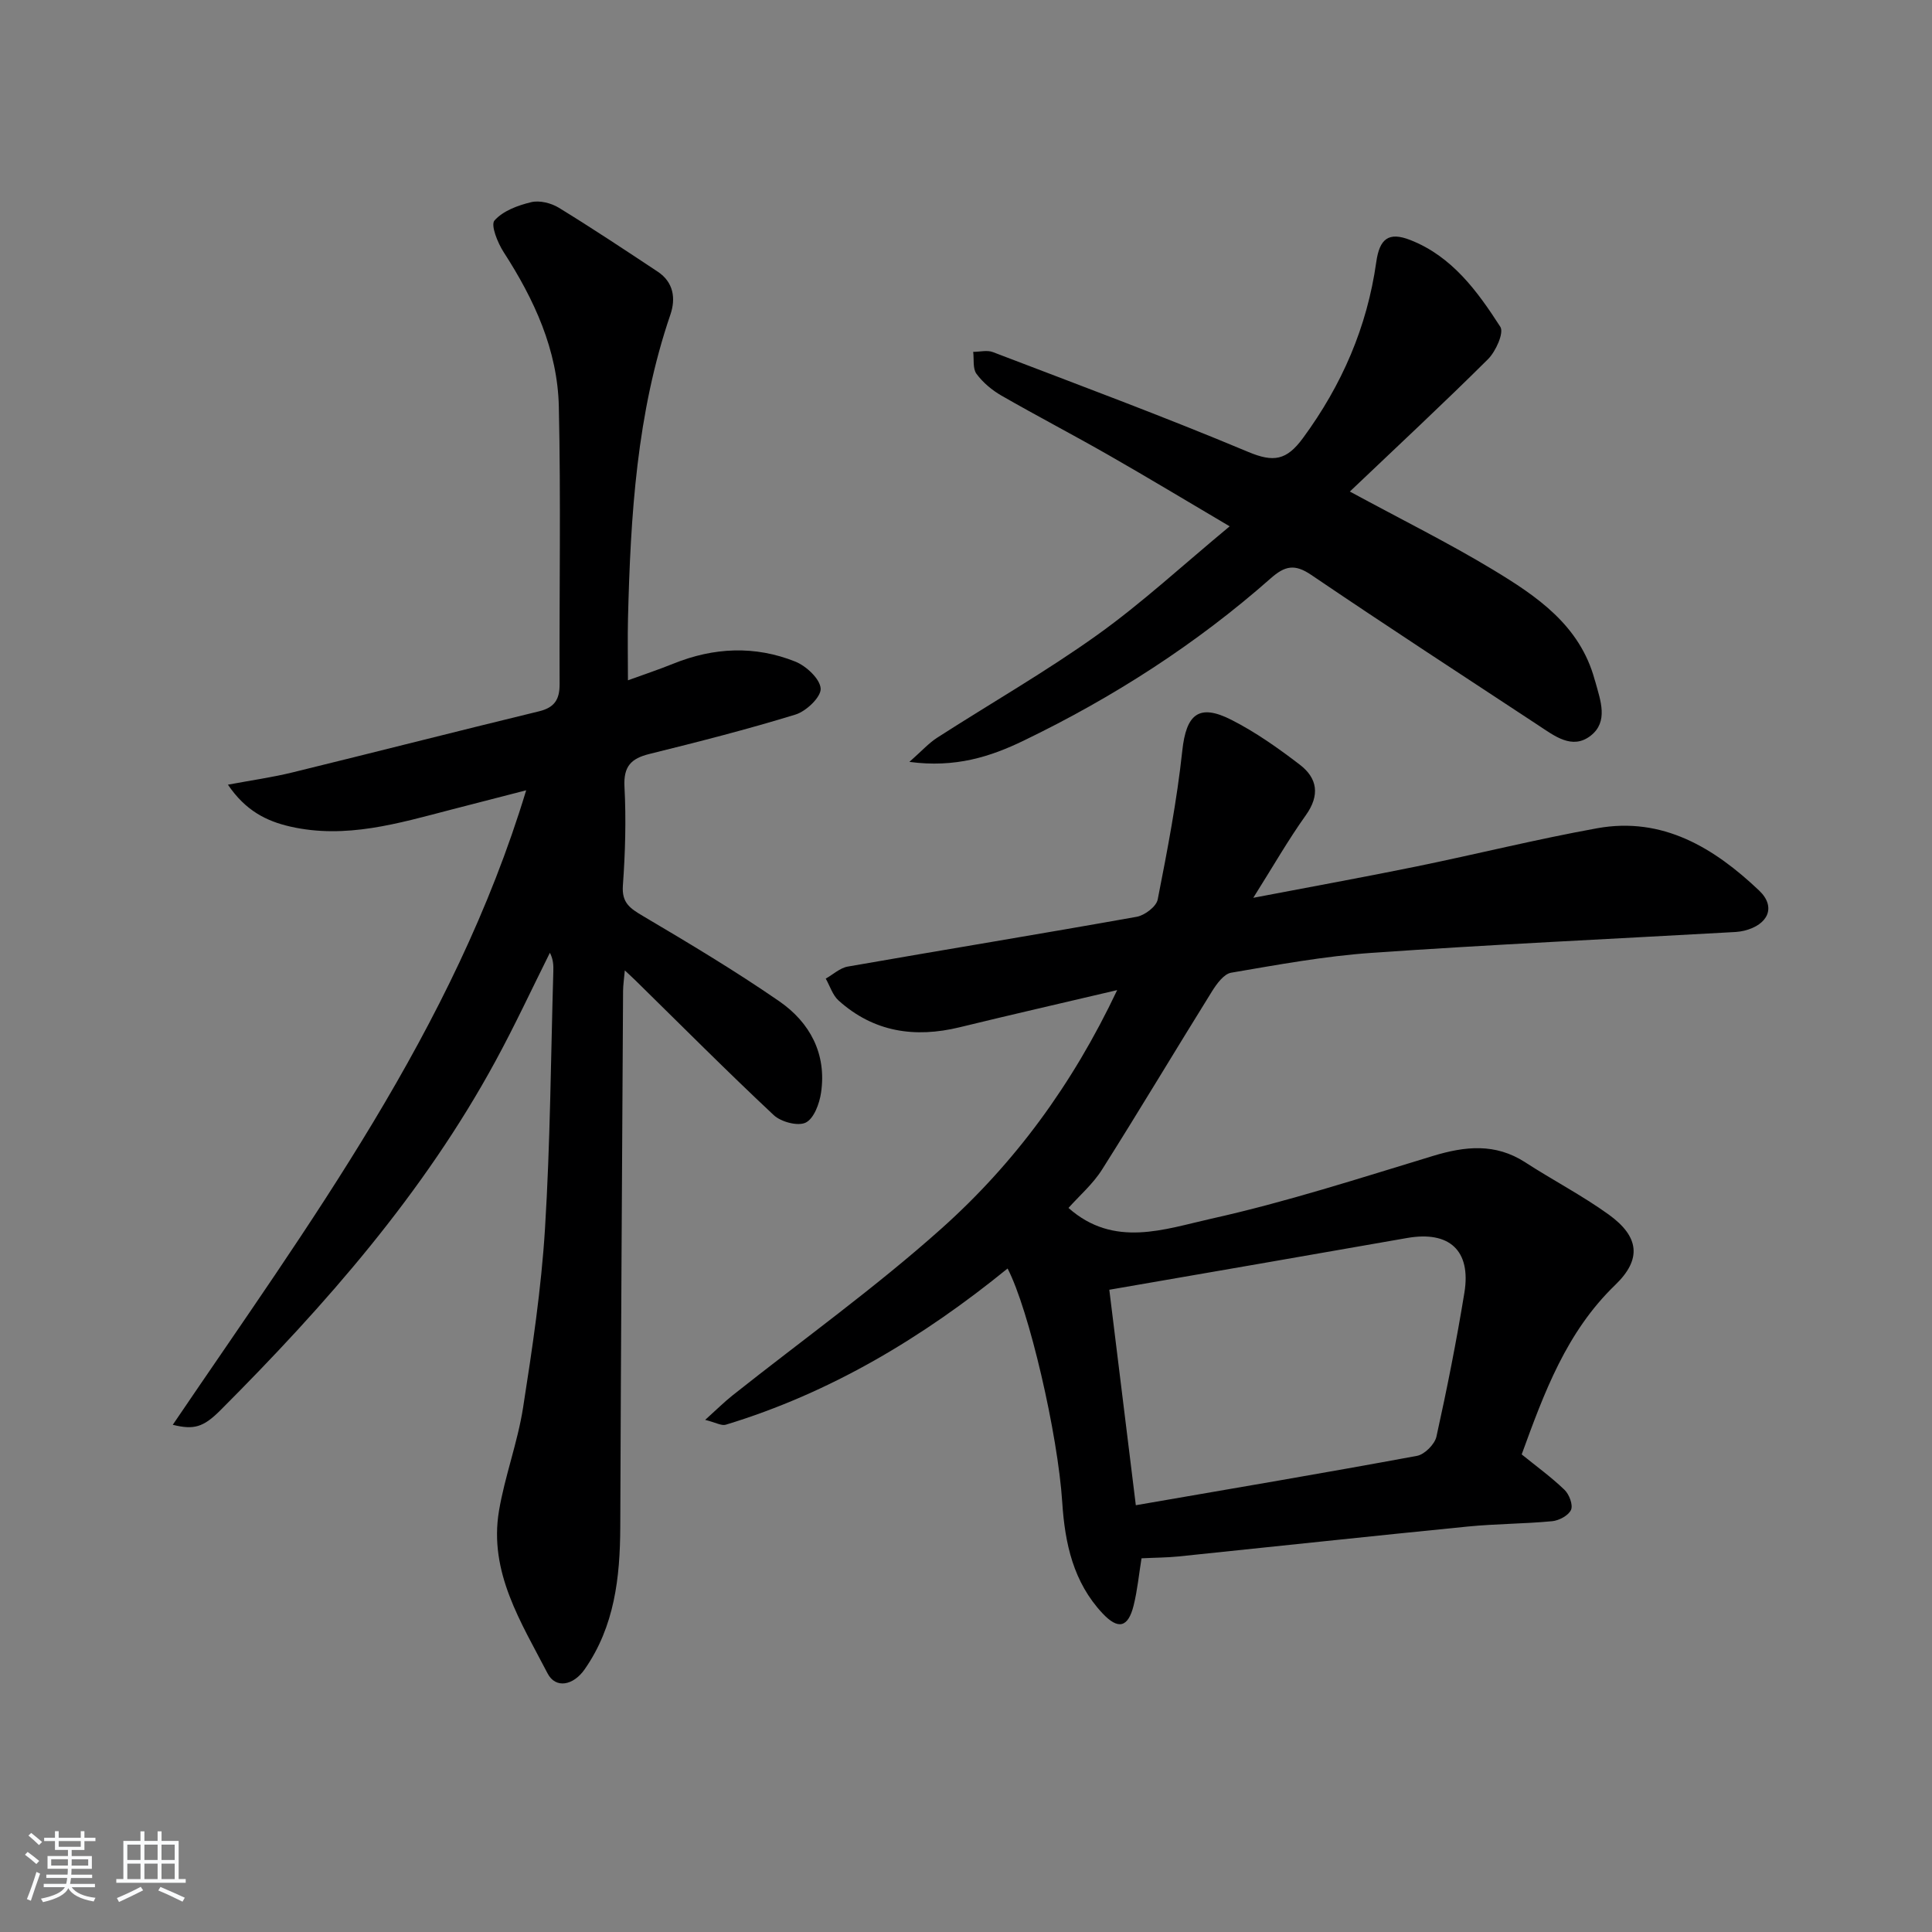
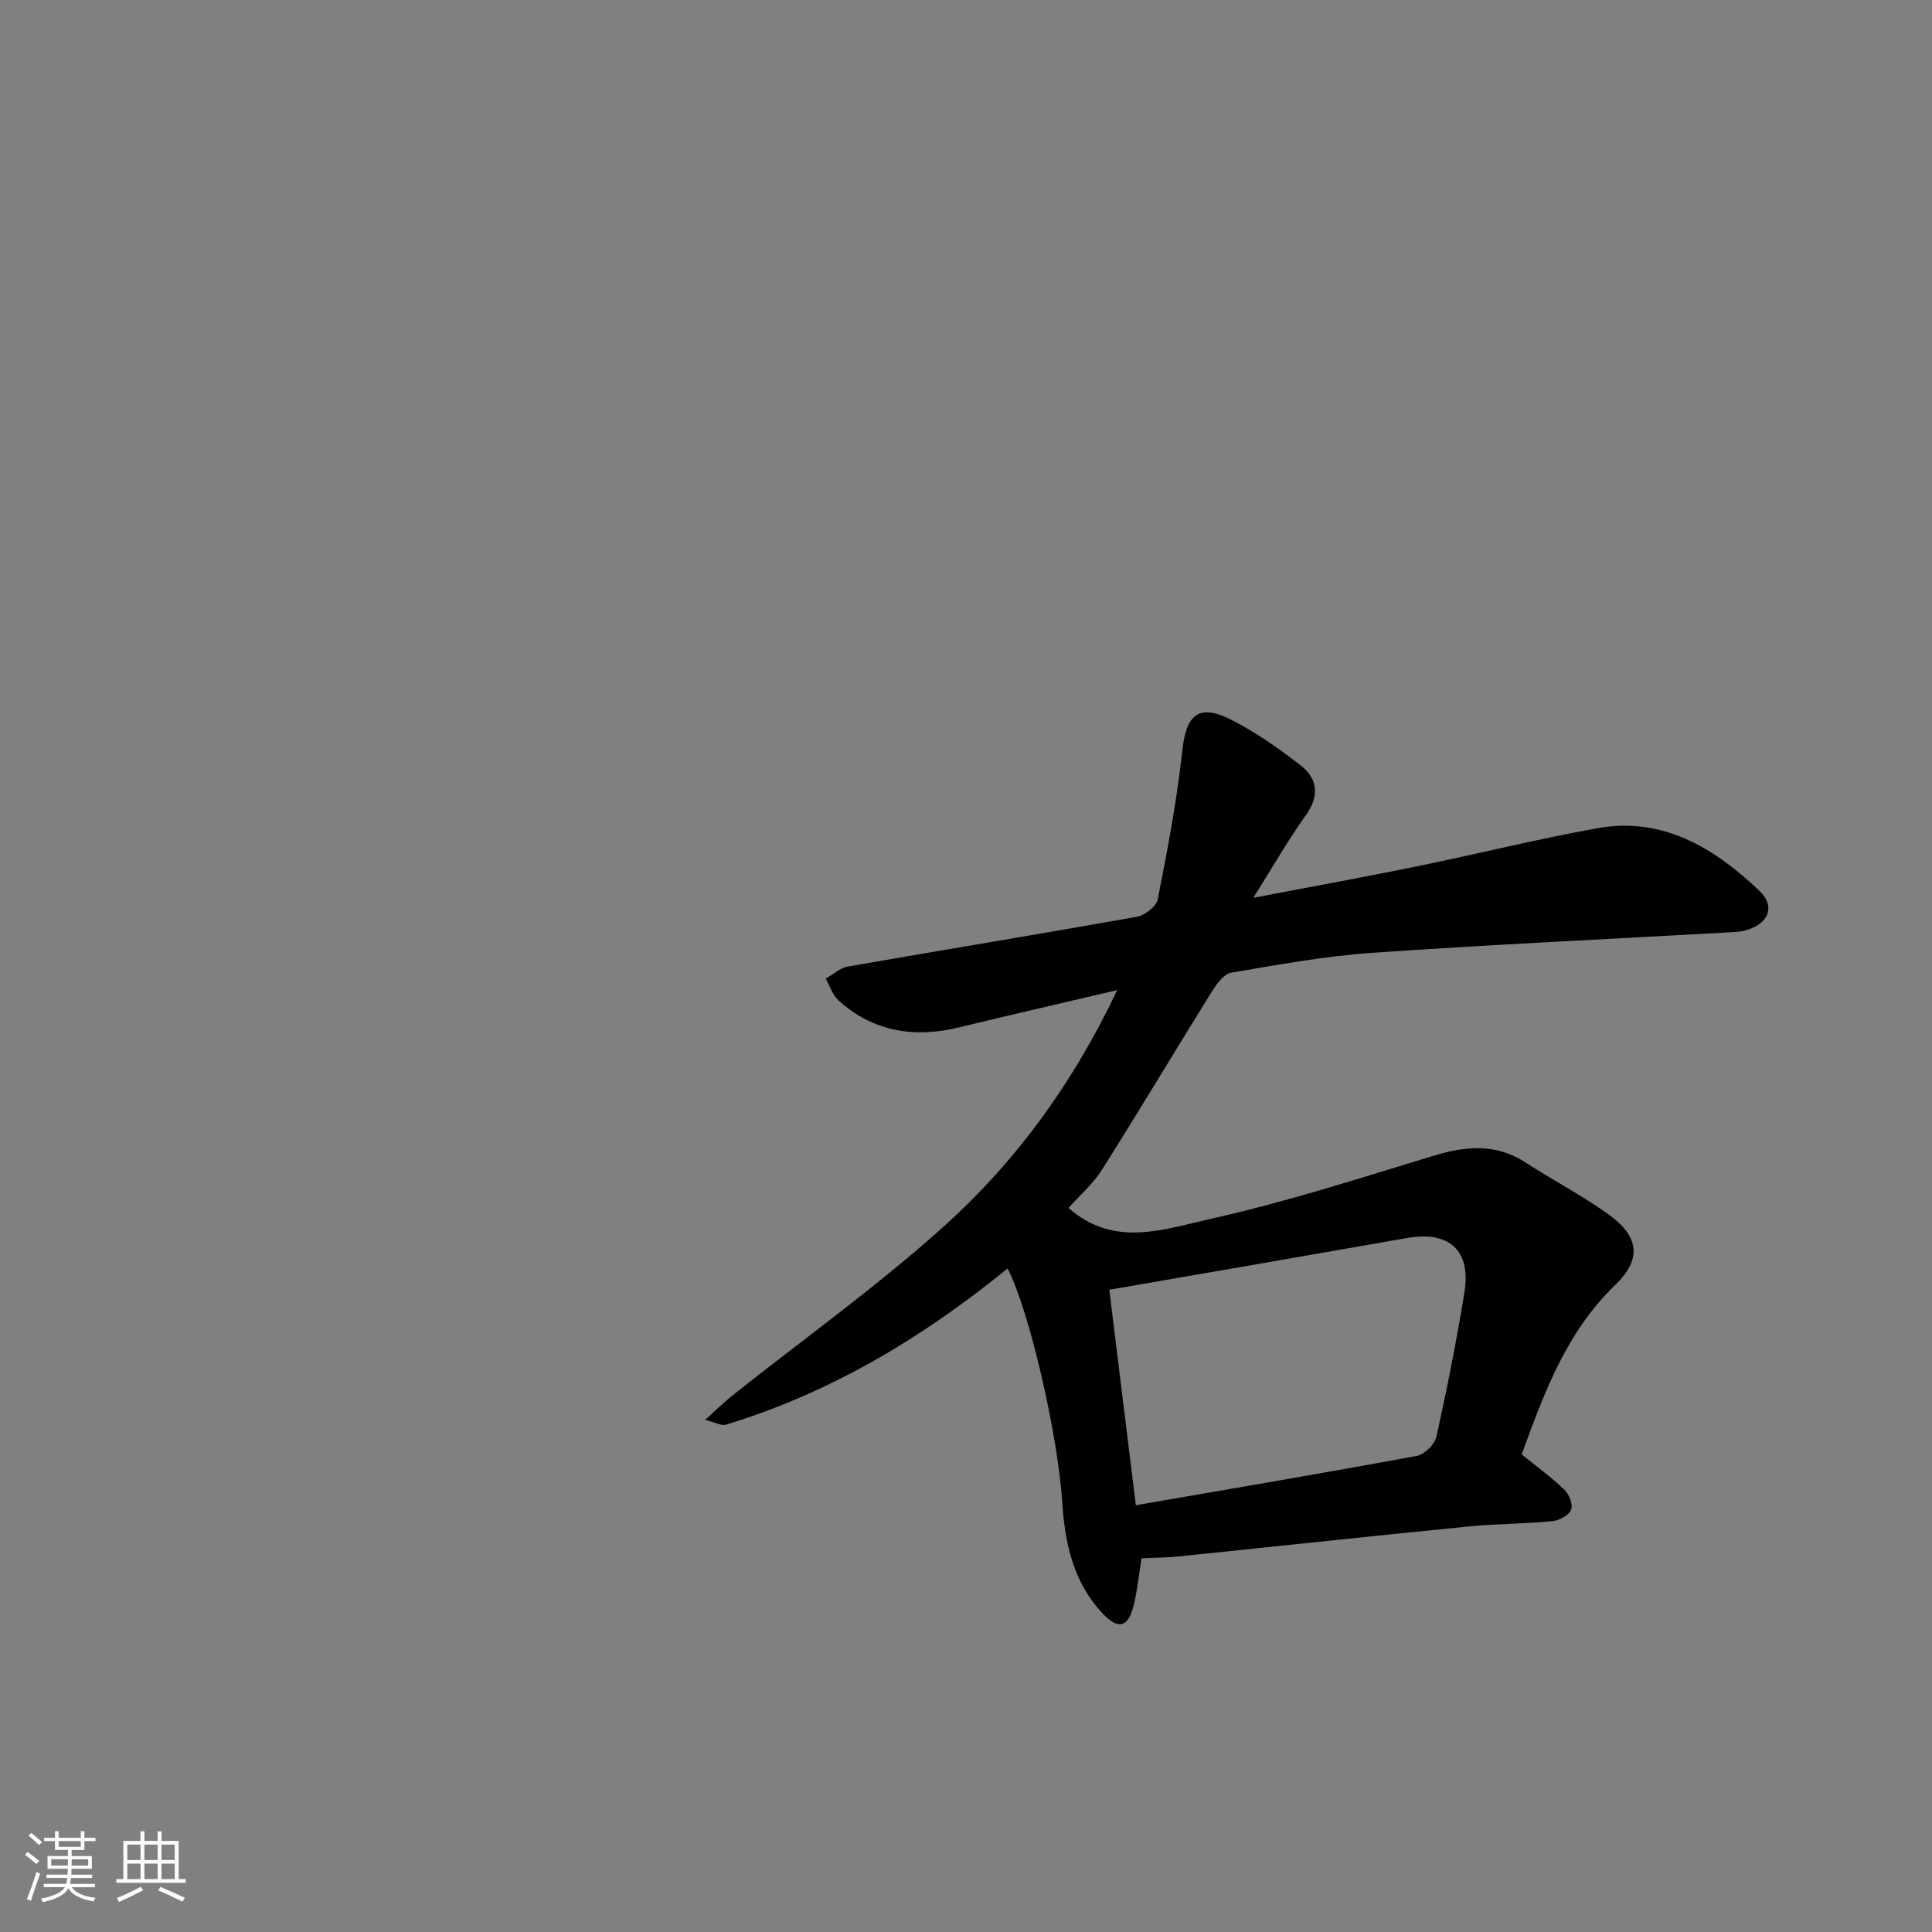
<svg xmlns="http://www.w3.org/2000/svg" enable-background="new 0 0 400 400" viewBox="0 0 400 400">
  <rect x="0" y="0" width="400" height="400" fill="#808080" stroke="none" />
  <path d="m5.17 384 .55-.58c.85.61 1.65 1.24 2.4 1.87l-.59.64c-.83-.73-1.62-1.38-2.36-1.93m1.22 9.53-.82-.34c.71-1.76 1.37-3.64 1.98-5.63.24.13.5.25.76.36-.6 1.67-1.24 3.54-1.92 5.61m-.5-13.5.57-.54c.56.44 1.31 1.06 2.26 1.87l-.65.64c-.67-.66-1.4-1.32-2.18-1.97m3.25.46h2.24v-1.36h.77v1.36h4.57v-1.36h.76v1.36h2.28v.69h-2.28v1.84h-2.64v1.26h4.18v2.64h-4.21c0 .45-.02.86-.05 1.21h4.32v.69h-4.38c-.04.34-.1.75-.19 1.22h5.15v.69h-4.82c.87 1.19 2.51 1.92 4.93 2.19-.17.31-.3.57-.37.76-2.77-.49-4.52-1.41-5.26-2.76-.56 1.26-2.3 2.23-5.24 2.9-.12-.24-.26-.48-.43-.72 2.73-.55 4.38-1.34 4.96-2.38h-4.38v-.69h4.65c.1-.38.17-.79.21-1.22h-4.32v-.69h4.4c.03-.34.05-.75.05-1.21h-4.2v-2.64h4.23v-1.26h-2.69v-1.84h-2.24zm1.46 4.46v1.29h3.45c.01-.4.02-.57.01-.53v-.32-.45h-3.46zm1.55-2.59h4.57v-1.19h-4.57zm6.11 2.59h-3.42v.77c-.01.19-.01.37-.02.53h3.44z" fill="#fafbfc" />
  <path d="m32.63 379.16h.82v1.98h3.54v7.89h1.46v.78h-14.37v-.78h1.46v-7.89h3.54v-1.98h.82v1.98h2.73zm-3.49 11.48.5.73c-1.61.82-3.28 1.63-5 2.42-.13-.27-.28-.55-.44-.82 1.75-.73 3.4-1.5 4.94-2.33m-2.78-5.55h2.73v-3.18h-2.73zm0 3.95h2.73v-3.2h-2.73zm3.54-3.95h2.73v-3.18h-2.73zm0 3.95h2.73v-3.2h-2.73zm7.89 4.68c-1.84-.92-3.51-1.7-5.02-2.32l.45-.73c1.89.8 3.57 1.55 5.04 2.23zm-1.62-11.81h-2.73v3.18h2.73zm-2.73 7.13h2.73v-3.2h-2.73z" fill="#fafbfc" />
  <g fill="#000001">
    <path d="m236.34 322.63c-.53 3.24-.84 6.56-1.63 9.75-1.14 4.61-3.21 5.09-6.44 1.65-6.05-6.44-7.79-14.48-8.34-22.94-.91-14.2-6.89-39.96-11.32-48.46-17.54 14.27-36.61 25.74-58.34 32.34-.89.27-2.07-.45-4.27-1 2.39-2.15 3.96-3.72 5.69-5.09 14.46-11.48 29.53-22.27 43.26-34.55 15.07-13.47 27.04-29.67 36.35-49.34-11.51 2.71-22.07 5.12-32.6 7.69-9.31 2.27-17.81 1-25.08-5.53-1.24-1.12-1.79-3.01-2.66-4.54 1.52-.85 2.94-2.21 4.56-2.49 19.94-3.49 39.91-6.75 59.83-10.31 1.66-.3 4.06-2.12 4.34-3.58 2.01-10.21 3.98-20.47 5.09-30.8.81-7.52 3.39-9.85 10.2-6.38 4.99 2.54 9.67 5.85 14.13 9.27 3.66 2.8 4.2 6.32 1.25 10.46-3.65 5.11-6.78 10.59-10.88 17.1 12.09-2.31 22.91-4.27 33.69-6.47 12.52-2.56 24.94-5.66 37.51-7.93 13.57-2.45 24.23 4.08 33.52 12.89 3.59 3.4 1.88 7.1-3.08 8.32-1.11.28-2.3.3-3.45.36-24.57 1.38-49.15 2.52-73.7 4.23-9.75.68-19.43 2.46-29.08 4.11-1.51.26-2.99 2.31-3.96 3.86-7.63 12.26-15.03 24.67-22.75 36.88-1.91 3.03-4.75 5.47-6.96 7.96 9.42 8.36 19.91 4.38 29.56 2.23 15.49-3.45 30.67-8.37 45.88-12.99 6.68-2.03 12.92-2.69 19.11 1.31 5.71 3.7 11.8 6.86 17.31 10.83 6.32 4.57 6.87 9.23 1.34 14.56-10.12 9.75-14.71 22.3-19.37 35.09 3.05 2.47 6.14 4.71 8.86 7.33.98.94 1.81 3.13 1.35 4.16-.52 1.16-2.49 2.21-3.92 2.34-5.79.55-11.63.53-17.41 1.1-19.99 1.98-39.97 4.14-59.96 6.2-2.4.24-4.84.24-7.63.38zm-6.67-55.6c1.78 14.43 3.57 29 5.49 44.61 20.02-3.46 39.14-6.69 58.21-10.22 1.58-.29 3.68-2.4 4.03-3.99 2.19-9.88 4.16-19.82 5.79-29.81 1.42-8.74-3.14-12.83-11.84-11.31-20.22 3.56-40.45 7.04-61.68 10.72z" />
-     <path d="m35.77 294.99c28.15-41.54 58.15-81.79 73.17-131.37-5.46 1.41-10.49 2.7-15.51 4-10.94 2.84-21.84 6.14-33.35 3.51-4.93-1.13-9.24-3.28-12.89-8.67 4.99-.93 9.17-1.52 13.24-2.51 17.07-4.18 34.09-8.53 51.17-12.68 3.19-.77 4.27-2.44 4.26-5.6-.08-19.16.27-38.33-.16-57.49-.26-11.75-5.1-22.19-11.43-31.99-1.24-1.92-2.72-5.6-1.89-6.54 1.75-1.99 4.84-3.13 7.59-3.79 1.73-.42 4.12.17 5.71 1.14 6.94 4.25 13.72 8.76 20.5 13.25 3.28 2.18 3.76 5.54 2.62 8.88-6.98 20.41-8.25 41.6-8.78 62.9-.1 4.1-.01 8.2-.01 12.82 3.24-1.18 6.35-2.21 9.39-3.44 8.38-3.39 16.9-3.78 25.27-.43 2.26.91 5.13 3.59 5.24 5.59.09 1.75-2.99 4.69-5.21 5.37-9.98 3.07-20.11 5.65-30.25 8.16-3.8.94-5.38 2.57-5.16 6.79.36 6.8.16 13.67-.33 20.47-.25 3.56 1.47 4.7 4.12 6.27 9.56 5.65 19.11 11.36 28.24 17.66 6.36 4.39 9.86 10.89 8.67 18.94-.33 2.26-1.47 5.35-3.17 6.19-1.61.8-5.11-.13-6.62-1.54-9.71-9.09-19.09-18.53-28.59-27.85-.57-.56-1.16-1.09-2.25-2.12-.16 1.81-.35 3.04-.36 4.27-.21 36.98-.45 73.95-.58 110.93-.04 10.47-1.17 20.61-7.37 29.5-2.35 3.37-6.01 4.07-7.68.85-5.46-10.54-12.2-20.94-10.06-33.66 1.21-7.18 3.85-14.13 4.98-21.32 1.92-12.28 3.77-24.63 4.54-37.01 1.1-17.75 1.21-35.56 1.73-53.35.04-1.24 0-2.48-.71-3.86-3.74 7.49-7.27 15.09-11.27 22.44-14.86 27.34-35.14 50.44-56.97 72.3-3.54 3.53-5.47 4.06-9.84 2.99z" />
-     <path d="m279.47 101.77c10.99 5.95 20.5 10.67 29.56 16.14 9.13 5.51 18.07 11.53 21.13 22.81.04.16.11.32.15.48 1.06 3.86 2.73 8.23-.98 11.12-3.83 2.99-7.53.01-10.86-2.17-15.7-10.33-31.44-20.58-46.99-31.12-3.43-2.33-5.45-1.9-8.43.74-15.43 13.62-32.63 24.65-51.15 33.59-6.88 3.32-14.11 5.65-23.62 4.38 2.54-2.24 3.99-3.87 5.76-5.01 11.04-7.11 22.48-13.65 33.15-21.28 9.28-6.64 17.72-14.46 27.4-22.48-9.13-5.39-17.02-10.15-25.02-14.72-7.36-4.21-14.89-8.13-22.24-12.35-1.96-1.13-3.83-2.7-5.16-4.5-.8-1.09-.49-3-.68-4.55 1.37 0 2.89-.41 4.08.05 17.67 6.76 35.41 13.35 52.85 20.66 5.25 2.2 7.94 1.78 11.35-2.87 8.07-10.99 13.27-22.97 15.17-36.43.68-4.83 2.55-6.33 7.04-4.57 8.63 3.37 13.9 10.6 18.65 17.98.79 1.23-.95 5.1-2.56 6.7-9.18 9.13-18.69 17.97-28.6 27.4z" />
  </g>
</svg>